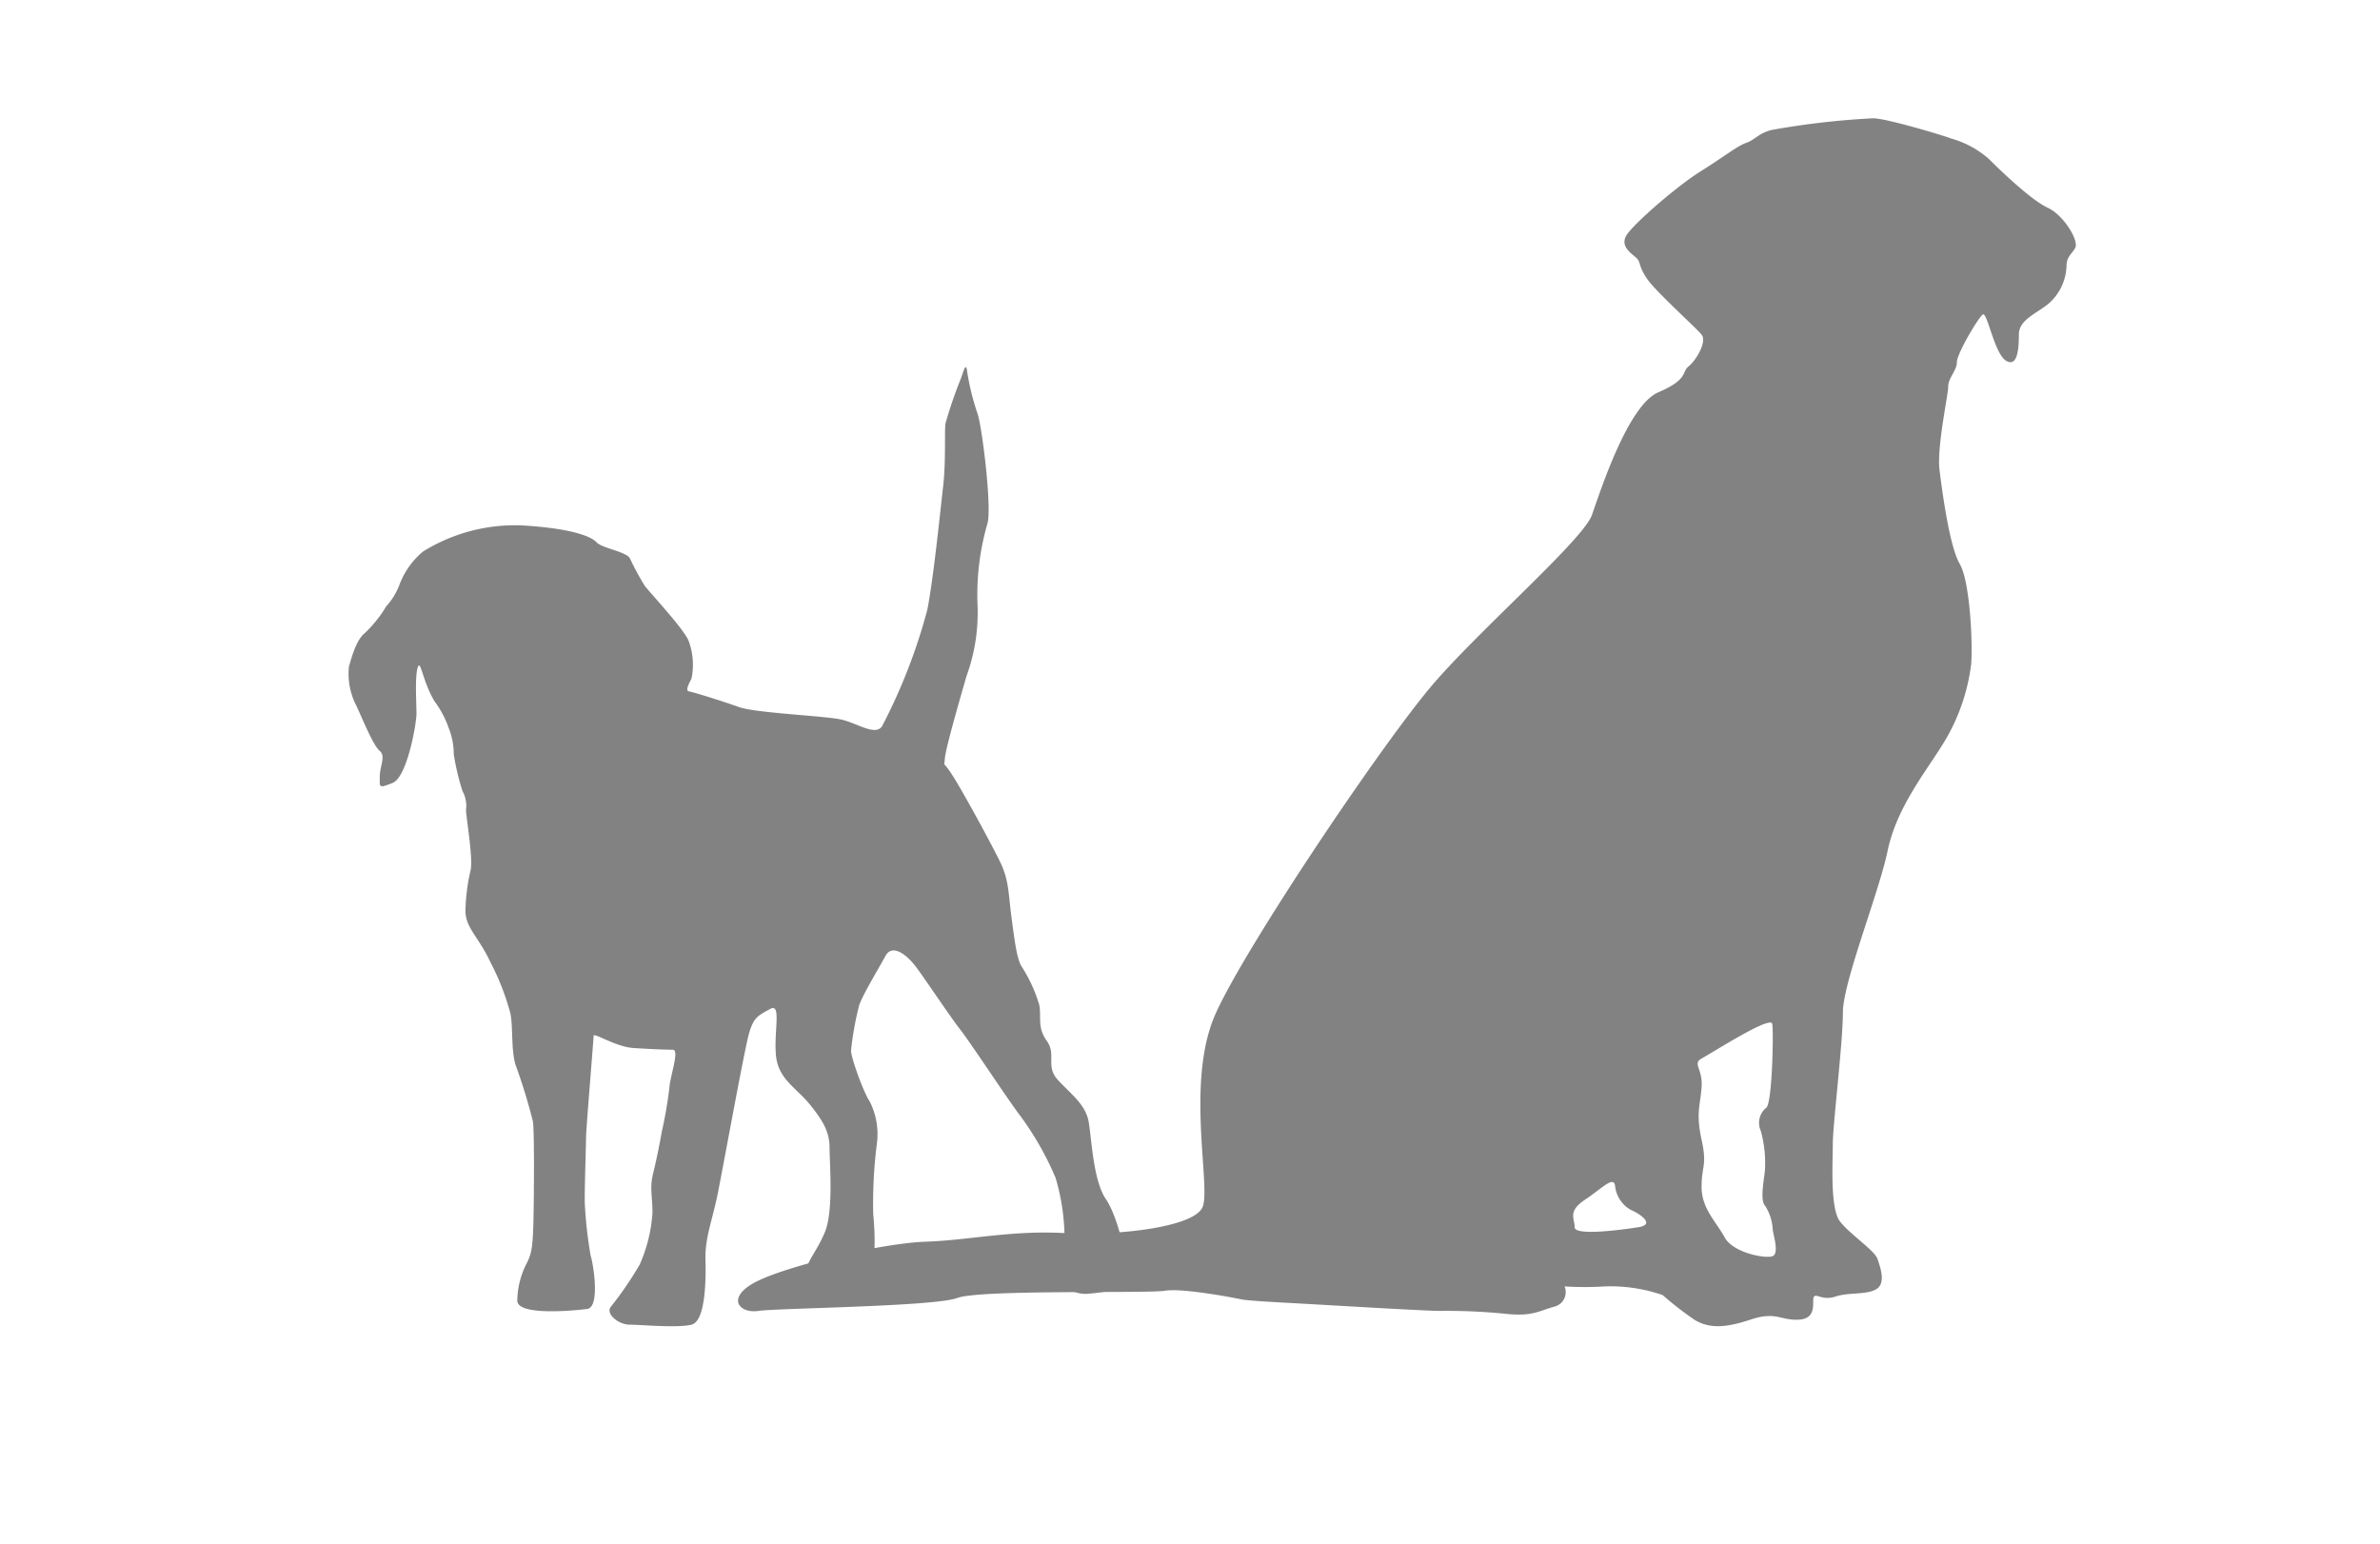
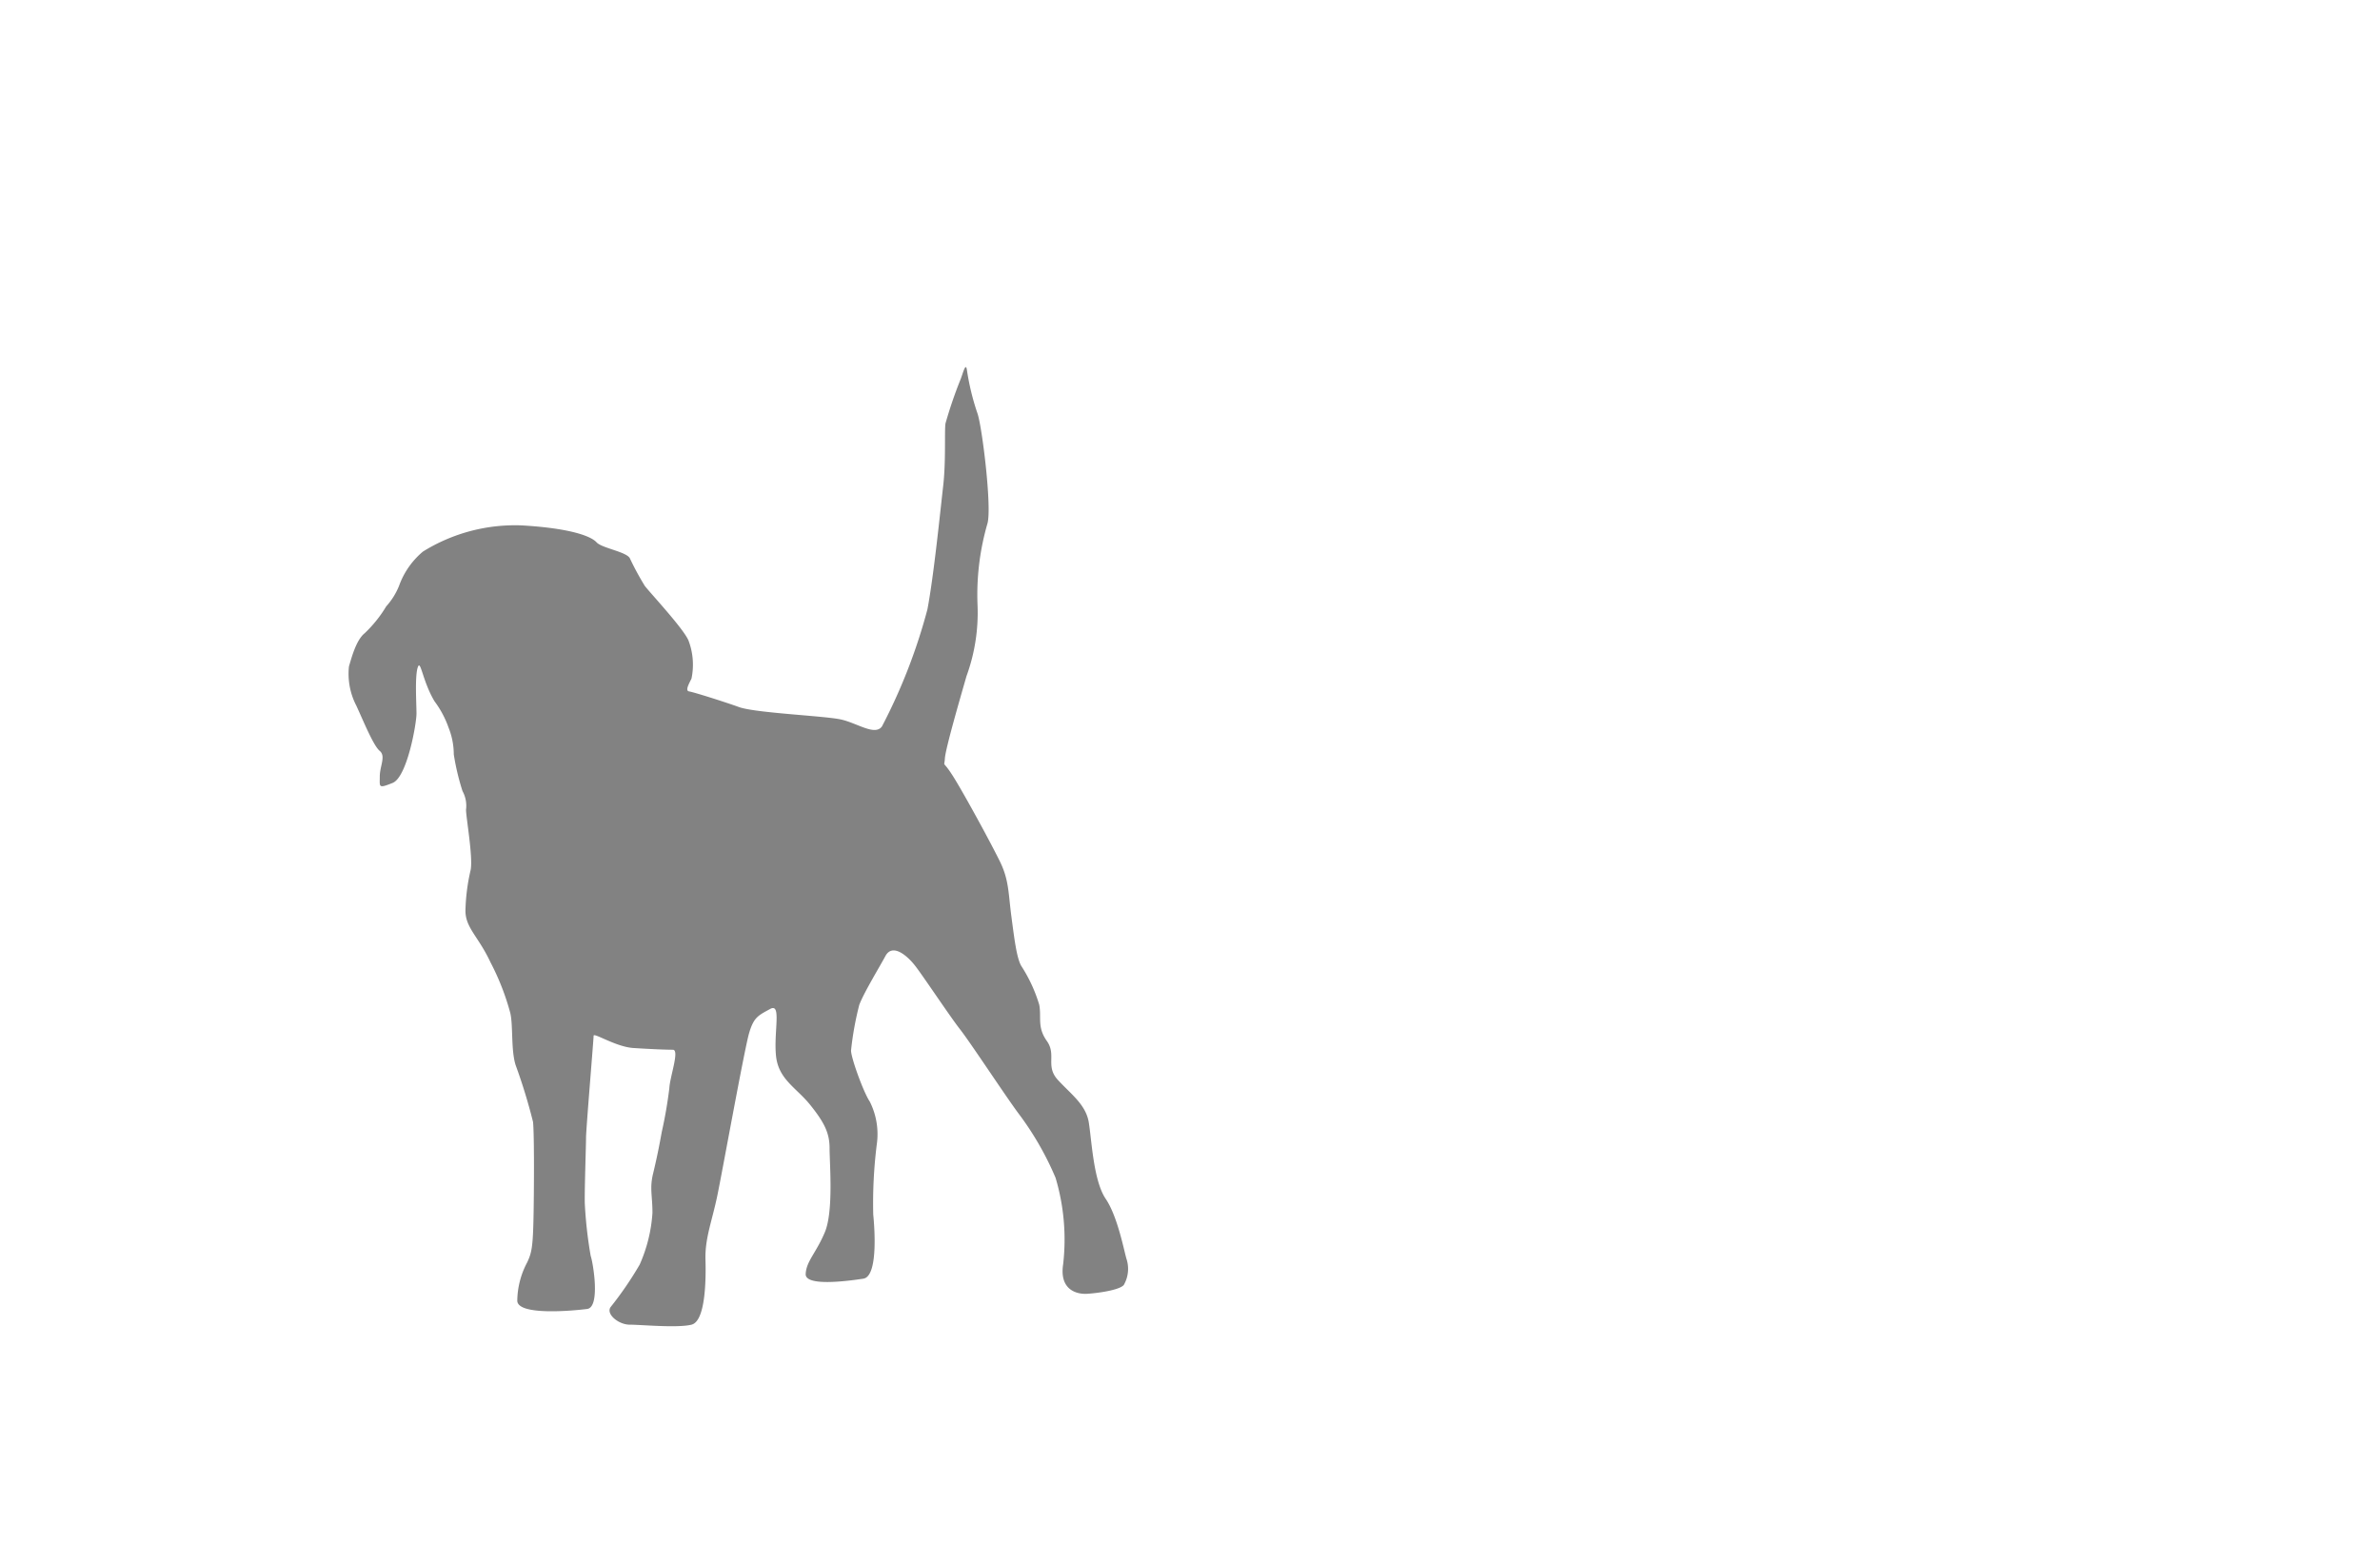
<svg xmlns="http://www.w3.org/2000/svg" width="262" height="170" viewBox="0 0 262 170">
  <defs>
    <style>
      .cls-1 {
        fill: #828282;
      }

      .cls-2 {
        fill: none;
      }
    </style>
  </defs>
  <g id="Layer_2" data-name="Layer 2">
    <g id="Layer_1-2" data-name="Layer 1">
      <g>
-         <path class="cls-1" d="M225.419,22.87c-1.744-.794-5.08-3.971-6.51-5.401a10.647,10.647,0,0,0-4.127-2.222c-.794-.319-7.143-2.224-8.573-2.224a88.044,88.044,0,0,0-11.112,1.272c-1.46.322-1.905,1.111-2.86,1.43-.95.317-2.539,1.586-5.08,3.175s-7.304,5.715-8.096,6.985c-.794,1.272.633,2.063,1.111,2.541s.156.794,1.111,2.222c.95,1.43,5.399,5.399,6.032,6.193.636.794-.633,2.858-1.428,3.494s0,1.428-3.335,2.855c-3.335,1.43-6.351,10.797-7.302,13.497-.955,2.699-11.908,12.225-17.307,18.416s-20.798,29.055-24.133,36.517c-3.333,7.462-.475,19.051-1.428,21.275-.952,2.222-9.367,3.175-15.241,2.858s-10.478.792-15.241.95c-4.765.16-14.766,2.543-18.418,4.288-3.65,1.746-2.222,3.652,0,3.333,2.224-.317,19.371-.473,21.912-1.428,2.539-.95,20.956-.477,22.862-.794s7.621.794,7.621.794l.794.158c.794.158,3.969.319,6.826.477s13.336.792,15.081.792a64.004,64.004,0,0,1,7.148.319c3.016.317,3.65-.319,5.396-.792a1.641,1.641,0,0,0,1.111-2.224,34.898,34.898,0,0,0,4.446,0,17.602,17.602,0,0,1,6.351.953,36.935,36.935,0,0,0,3.491,2.713c1.588.969,3.335.939,6.193-.014,2.858-.955,3.333.158,5.399,0,2.063-.161,1.267-2.224,1.589-2.541.317-.319.95.475,2.378,0,1.43-.475,3.335-.158,4.448-.792,1.111-.638.475-2.382.158-3.337-.319-.95-3.018-2.699-4.129-4.127s-.794-6.51-.794-8.573,1.111-11.112,1.111-14.445c0-3.337,3.971-13.18,4.921-17.784.955-4.604,3.971-8.415,5.876-11.431a21.7,21.7,0,0,0,3.333-9.209c.161-2.539-.156-9.048-1.267-10.953-1.113-1.905-1.907-7.781-2.224-10.32-.319-2.541.953-8.254.953-9.209,0-.953.953-1.747.953-2.681,0-.937,2.38-4.94,2.858-5.256.477-.319,1.272,4.286,2.539,5.08,1.272.792,1.43-1.27,1.43-2.858s1.747-2.222,3.175-3.333a5.745,5.745,0,0,0,2.066-4.13c0-1.113.477-1.269.95-2.063C228.913,26.52,227.168,23.662,225.419,22.87Zm-45.09,112.245c-2.061.319-6.982.952-6.982,0s-.794-1.747,1.111-3.018c1.905-1.267,3.14-2.649,3.333-1.588a3.437,3.437,0,0,0,1.747,2.701C180.329,133.529,182.395,134.796,180.329,135.115Zm14.823,3.174c-.693.317-4.343-.317-5.295-2.063s-2.541-3.175-2.541-5.557.636-2.291,0-5.194c-.633-2.901-.158-3.698,0-5.759.161-2.066-1.047-2.594,0-3.177,1.552-.863,7.621-4.761,7.781-3.81.156.955-.002,8.573-.638,9.209a2.134,2.134,0,0,0-.633,2.541,13.163,13.163,0,0,1,.477,4.129c0,.792-.636,3.489,0,4.125a5.35,5.35,0,0,1,.849,2.702C195.254,136.068,195.846,137.973,195.153,138.29Z" />
        <path class="cls-1" d="M42.516,66.758a7.614,7.614,0,0,0,1.408-2.244,8.78,8.78,0,0,1,2.633-3.787,19.184,19.184,0,0,1,10.9-2.883c5.452.321,7.632,1.216,8.21,1.859.577.638,3.206,1.024,3.656,1.731a30.959,30.959,0,0,0,1.666,3.08c.705.895,4.299,4.746,4.813,6.027a7.507,7.507,0,0,1,.321,4.168c-.321.643-.709,1.345-.259,1.414.451.064,3.721,1.088,5.517,1.731,1.795.638,9.362.96,11.158,1.349,1.795.381,3.784,1.859,4.553.767a62.092,62.092,0,0,0,5.004-12.889c.704-3.718,1.41-10.777,1.728-13.532.324-2.759.13-6.096.258-6.926a48.005,48.005,0,0,1,1.667-4.875c.258-.643.58-2.018.708-.912a27.081,27.081,0,0,0,1.152,4.695c.512,1.478,1.602,10.392,1.089,12.123a28.093,28.093,0,0,0-1.089,8.914,20.378,20.378,0,0,1-1.219,7.886c-.641,2.245-2.309,7.955-2.373,9.047-.064,1.088-.318.064.835,1.859s4.296,7.569,5.258,9.557.896,3.461,1.217,5.899c.323,2.437.579,4.618,1.092,5.517a16.595,16.595,0,0,1,1.987,4.292c.259,1.413-.254,2.437.834,3.98,1.091,1.538-.192,2.759,1.221,4.296,1.409,1.542,3.079,2.695,3.399,4.682s.513,6.412,1.859,8.4,2.054,5.903,2.308,6.67a3.548,3.548,0,0,1-.321,2.823c-.512.578-2.949.9-4.039.964s-3.079-.386-2.629-3.273a23.788,23.788,0,0,0-.835-9.492,33.415,33.415,0,0,0-4.104-7.119c-1.474-1.988-5.258-7.758-6.412-9.231-1.153-1.478-4.042-5.838-4.939-6.991-.897-1.157-2.502-2.502-3.27-1.092-.769,1.414-2.373,4.039-2.885,5.385a34.349,34.349,0,0,0-.898,4.943c-.129.574,1.348,4.678,2.052,5.706a7.977,7.977,0,0,1,.769,4.746,52.201,52.201,0,0,0-.386,7.698c.13,1.281.579,6.794-1.089,7.055-1.668.253-6.415.895-6.347-.514.062-1.413,1.153-2.309,2.116-4.618.961-2.313.513-7.569.513-9.236s-.579-2.823-2.117-4.746-3.529-2.823-3.783-5.453c-.258-2.63.64-5.834-.641-5.127-1.283.703-1.796.895-2.308,2.626-.516,1.735-2.953,15.267-3.529,18.025-.58,2.754-1.348,4.618-1.284,6.922.065,2.309,0,6.802-1.537,7.184-1.542.386-5.584,0-6.8,0-1.219,0-2.629-1.152-2.116-1.923a38.98,38.98,0,0,0,3.207-4.682,16.602,16.602,0,0,0,1.41-5.706c0-1.923-.322-2.694.065-4.301.383-1.598.639-2.819.961-4.613a48.599,48.599,0,0,0,.833-4.81c.064-1.281,1.156-4.232.386-4.232s-2.437-.068-4.363-.193c-1.92-.129-4.36-1.73-4.36-1.349,0,.386-.834,10.328-.834,11.223,0,.899-.192,6.353-.129,7.376a47.435,47.435,0,0,0,.642,5.646c.256.703,1.089,5.641-.386,5.834s-7.631.771-7.696-.895a9.2,9.2,0,0,1,1.093-4.236c.512-1.088.639-1.731.704-5.449.062-3.718.062-8.785-.062-10.006a61.097,61.097,0,0,0-1.925-6.284c-.512-1.666-.258-4.301-.577-5.706a27.351,27.351,0,0,0-2.18-5.581c-1.346-2.887-2.759-3.782-2.759-5.706a21.758,21.758,0,0,1,.579-4.493c.254-1.474-.515-5.77-.515-6.605a3.354,3.354,0,0,0-.386-2.052,26.251,26.251,0,0,1-.962-4.044,7.947,7.947,0,0,0-.575-2.947,10.809,10.809,0,0,0-1.54-2.887c-1.347-2.244-1.539-4.746-1.86-3.718-.321,1.024-.13,3.975-.13,5.068,0,1.088-1.025,6.991-2.629,7.629-1.603.643-1.411.45-1.411-.707,0-1.152.691-2.24-.006-2.818s-1.789-3.273-2.556-4.939a7.629,7.629,0,0,1-.833-4.361c.254-.835.767-2.887,1.728-3.654A13.873,13.873,0,0,0,42.516,66.758Z" />
-         <rect class="cls-2" width="262" height="170" />
      </g>
    </g>
  </g>
</svg>